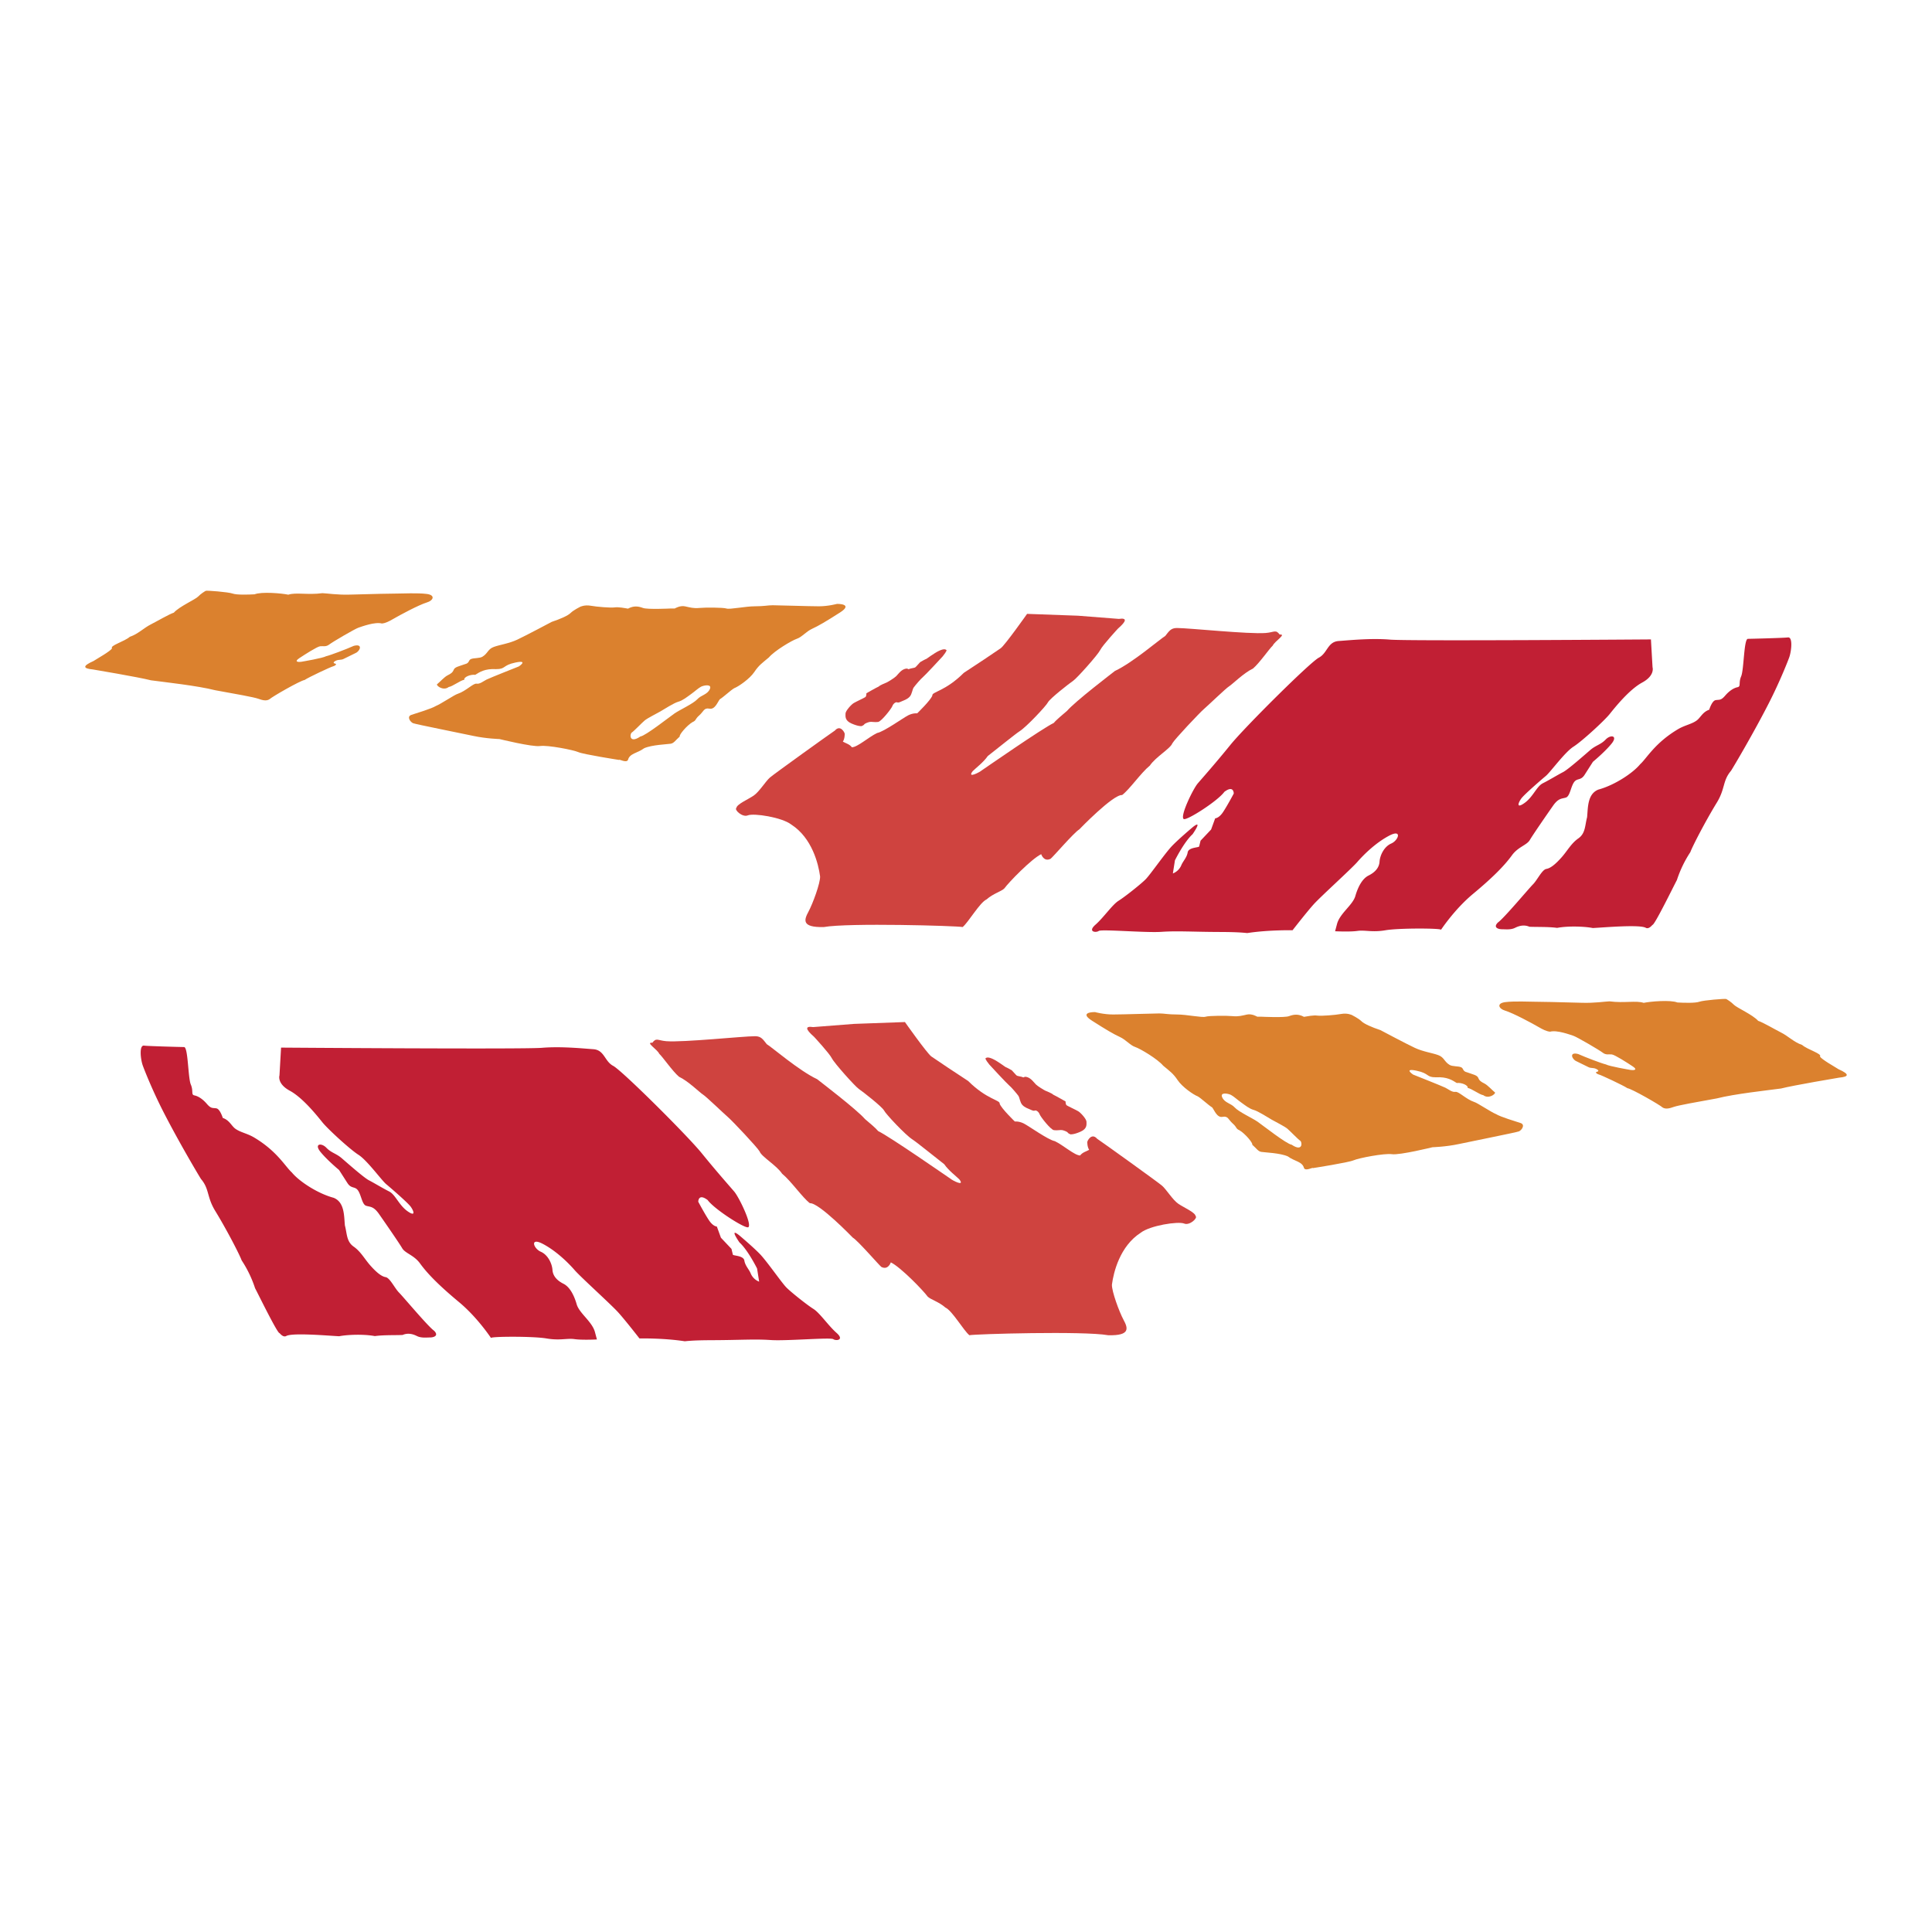
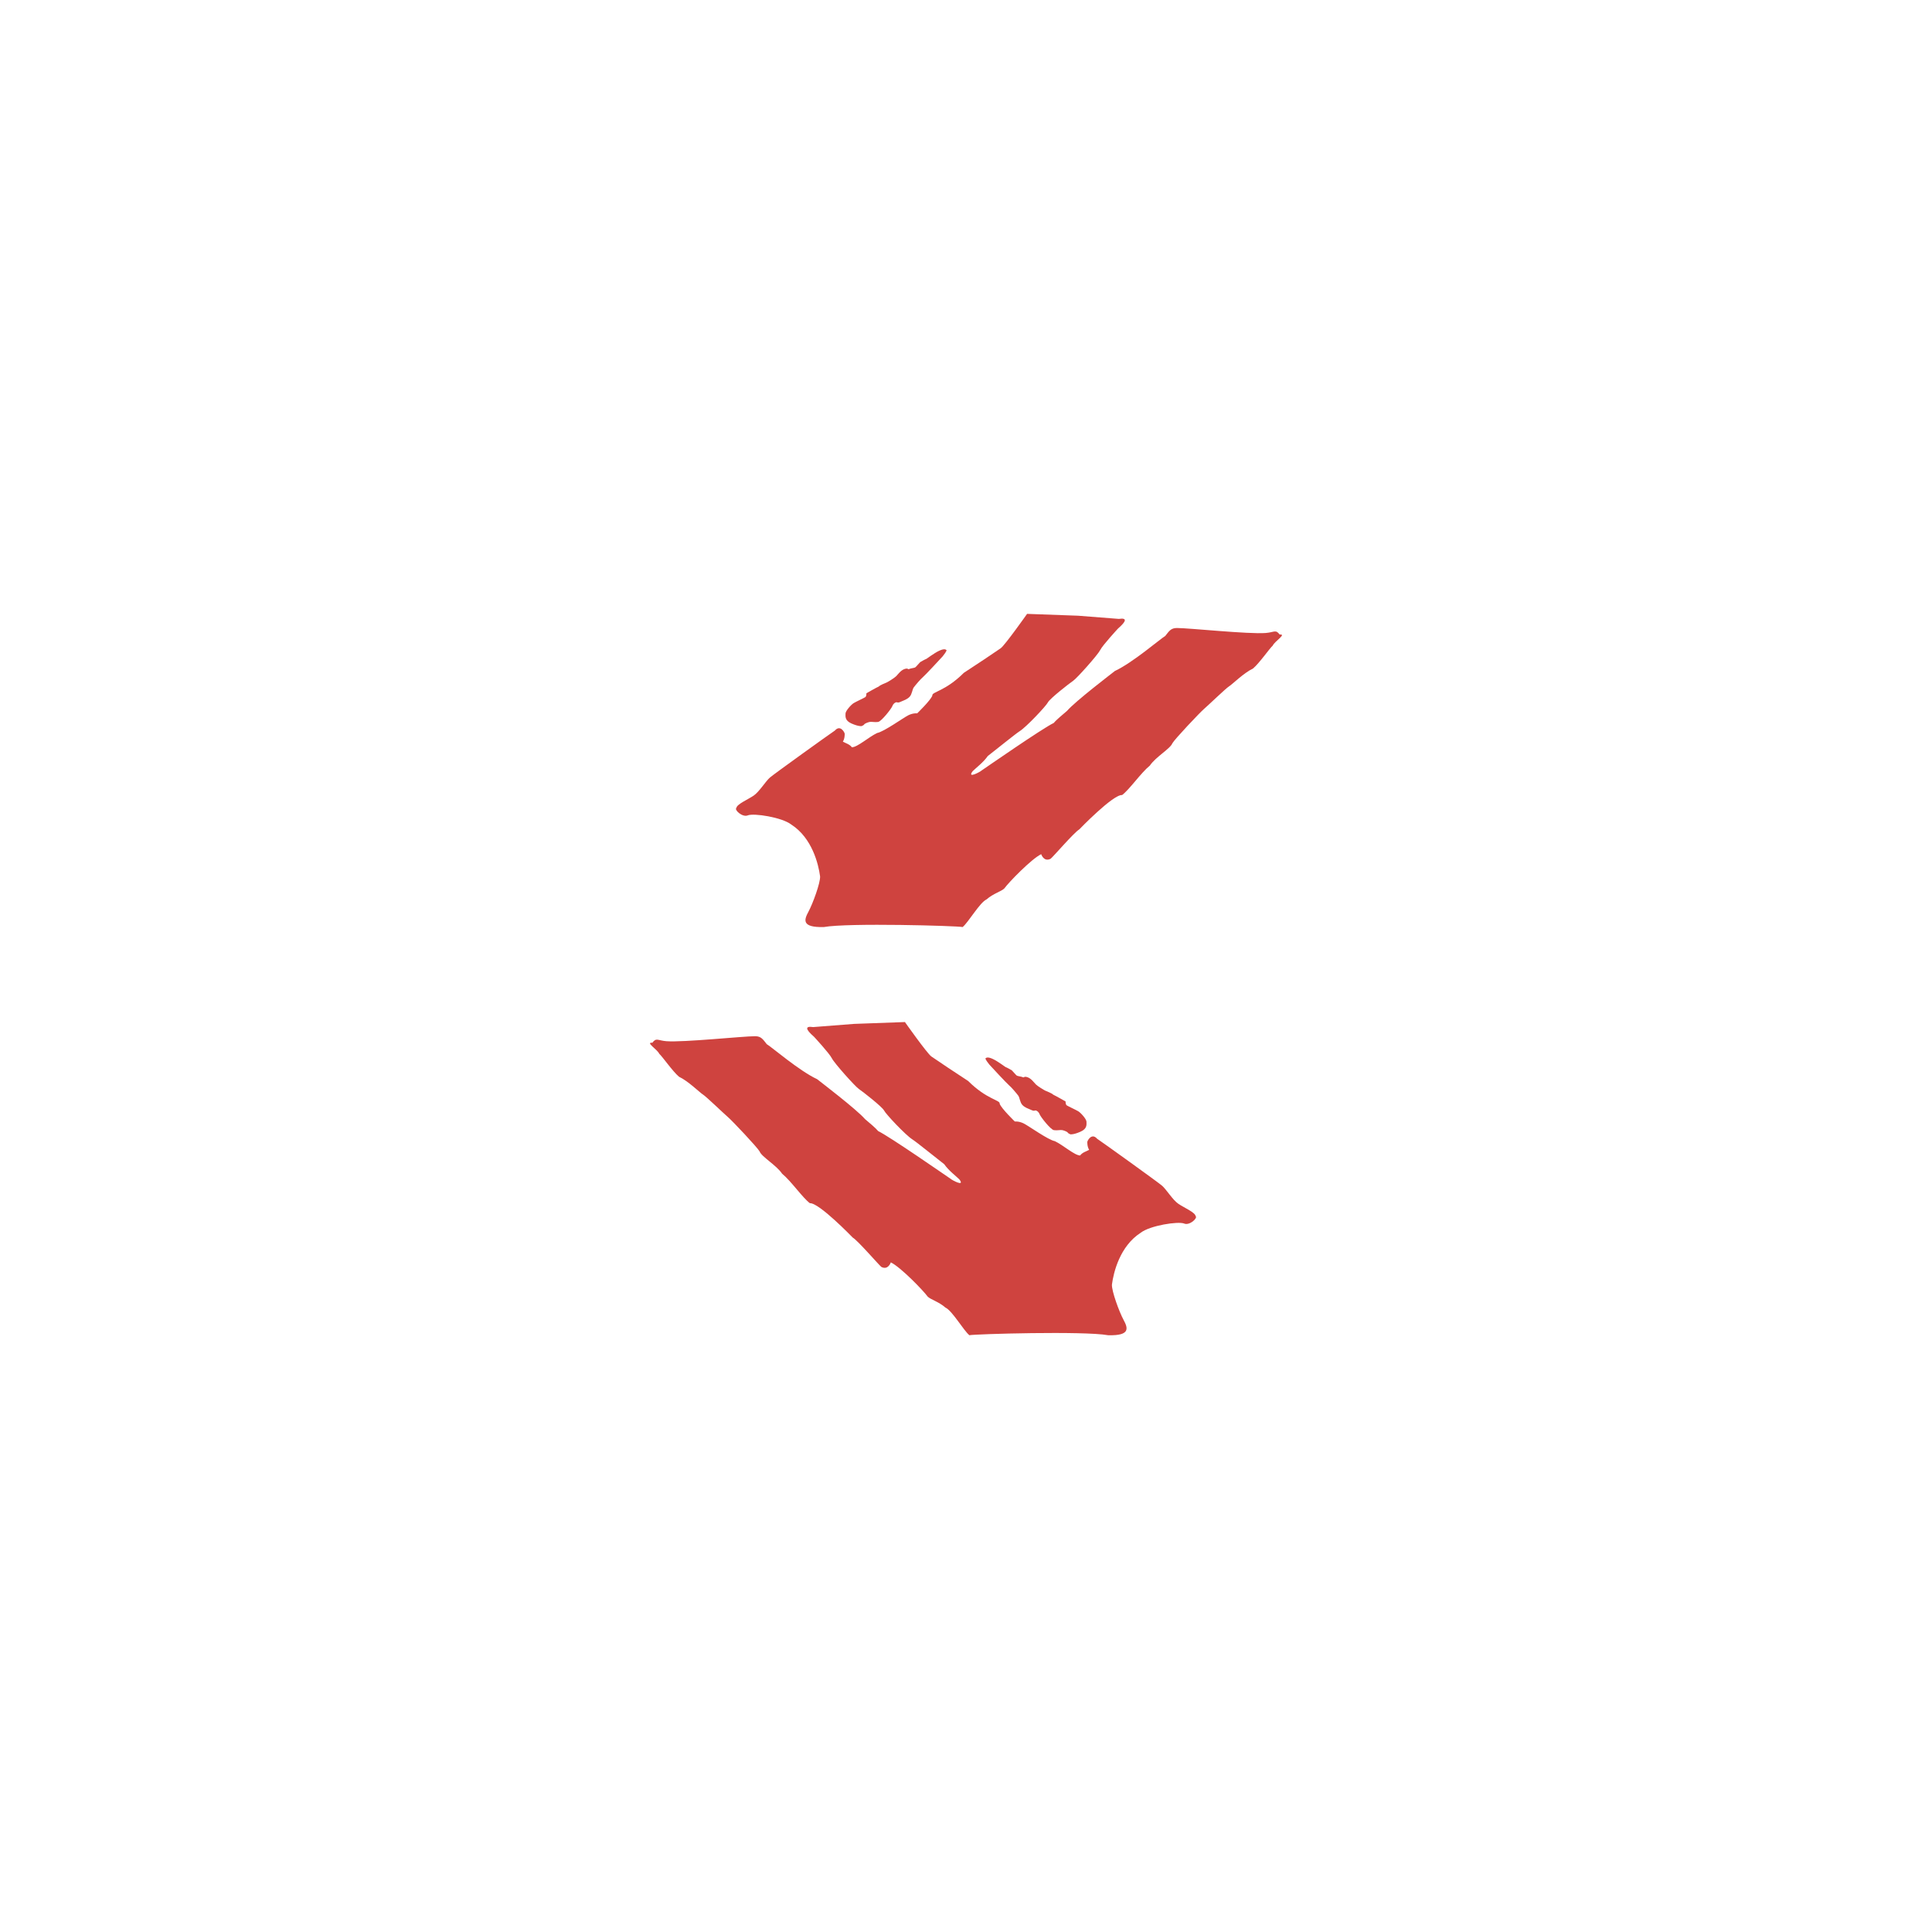
<svg xmlns="http://www.w3.org/2000/svg" width="2500" height="2500" viewBox="0 0 192.756 192.756">
  <g fill-rule="evenodd" clip-rule="evenodd">
-     <path fill="#fff" d="M0 0h192.756v192.756H0V0z" />
-     <path d="M63.034 73.085c.212-.134.996-.958 1.278-1.197.282-.24 1.166-.673 1.561-.902.396-.229 1.369-.858 1.802-.975.433-.118.864-.469 1.253-.747s.729-.598 1.006-.747c.278-.148 1.142-.309.882.246-.259.554-.857.574-1.252 1.007-.396.433-1.765 1.062-2.271 1.413s-2.901 2.24-3.4 2.295c-1.136.769-1.071-.259-.859-.393zm-7.991-11.04c.833-.278 1.611-.611 1.888-.889.278-.278.944-.611.944-.611s.444-.222 1.055-.111 2 .223 2.388.167 1.004.068 1.337.124c.581-.316 1.051-.235 1.495-.068.444.166 2.722.055 2.722.055h.444s.531-.327 1.032-.216c.5.111.856.216 1.412.161.556-.056 2.388-.056 2.722.055.333.111 1.888-.222 2.832-.222s1.277-.104 1.777-.104 3.666.104 4.609.104c.944 0 1.809-.24 1.809-.24s1.69-.031.302.857c-1.389.889-2.166 1.345-2.777 1.623-.611.278-1.031.833-1.53 1s-2.228 1.191-2.801 1.87c-.667.556-1 .778-1.444 1.444-.444.666-1.561 1.45-2.004 1.617-.351.198-1.061.878-1.439 1.104-.222.278-.481 1.049-1.037.938-.555-.111-.573.284-1.018.673-.444.389-.277.5-.666.667-.554.325-1.36 1.269-1.278 1.444-.444.389-.575.661-.908.716-.333.056-1.887.106-2.646.451-.667.5-1.444.5-1.611 1.166-.167.336-.888-.11-.888 0 0 0-3.555-.555-4.055-.777-.5-.222-3.055-.722-3.832-.611s-4.047-.696-4.047-.696-1.34-.039-2.618-.316c-1.277-.278-5.72-1.154-5.998-1.265-.278-.111-.667-.667-.167-.833.5-.167 2-.611 2.444-.889.464-.178 1.875-1.13 2.172-1.209.833-.278 1.548-1.068 1.882-1.013.333.056.673-.247 1.006-.413.333-.167 3.215-1.309 3.215-1.309s1-.666-.333-.389c-1.333.278-.938.66-1.938.66-1.124-.062-1.637.291-2.082.569-.477-.063-1.168.229-1.09.492-.389.056-1.167.667-1.555.722-.513.396-1.178-.068-1.179-.259.278-.222.734-.74 1.068-.907s.5-.278.611-.556c.111-.277.5-.333 1.111-.555.491-.111.324-.399.615-.515s.854-.06 1.132-.227c.555-.333.53-.758 1.141-.98s1.5-.333 2.333-.722c.833-.389 3.443-1.777 3.443-1.777zM9.25 66.788s4.576.767 5.812 1.086c1.399.189 4.626.535 6.403.989 1.974.355 3.879.696 4.295.848s.812.249 1.114.06c.278-.262 3.072-1.866 3.517-1.929.378-.265 2.647-1.324 2.837-1.361.189-.038.416-.227.227-.265-.189-.038-.264-.138.039-.29.302-.151.525-.048.793-.188l1.185-.582c.46-.191.762-.97-.178-.718-.731.327-2.33.935-2.759 1.034-.341.189-2.258.517-2.485.555-.227.038-.767.024-.2-.354.568-.378 1.789-1.159 2.091-1.197.303-.038.572.087.913-.178s2.567-1.562 2.907-1.675c.34-.114 1.658-.605 2.338-.417.366-.024.787-.255 1.065-.416.773-.449 2.605-1.432 3.424-1.684.643-.189.888-.736-.02-.85-.908-.113-2.421-.038-2.912-.038-.3 0-2.641.038-4.715.105-1.28.042-2.301-.128-2.773-.143-1.469.196-2.651-.101-3.404.151-.668-.142-2.679-.315-3.366-.037-.626.033-1.777.075-2.193-.076s-2.574-.323-2.676-.272c-.101.051-.48.281-.766.575-.285.294-1.891.999-2.42 1.604-.467.146-1.713.879-2.27 1.157-.742.371-1.295.974-2.118 1.248-.536.473-2.042.884-1.774 1.154-.189.302-1.44 1.001-1.856 1.267-1.138.505-1.027.745-.075.837zM129.723 113.811c-.213-.135-.996-.957-1.277-1.197-.283-.24-1.166-.674-1.562-.902-.395-.229-1.369-.857-1.801-.975-.434-.117-.865-.469-1.254-.746s-.729-.598-1.006-.746-1.141-.309-.881.244c.258.555.857.576 1.252 1.008.395.434 1.764 1.062 2.271 1.414.506.35 2.9 2.238 3.4 2.295 1.135.767 1.069-.261.858-.395zm7.99-11.041c-.832-.277-1.611-.611-1.889-.889s-.943-.609-.943-.609-.443-.223-1.055-.111-2 .221-2.389.166-1.004.068-1.338.123c-.58-.314-1.051-.234-1.494-.068-.445.168-2.723.057-2.723.057h-.443s-.531-.328-1.031-.217-.857.217-1.412.16c-.557-.055-2.389-.055-2.721.057-.334.111-1.889-.223-2.834-.223-.943 0-1.277-.105-1.777-.105s-3.664.105-4.609.105c-.943 0-1.807-.24-1.807-.24s-1.691-.031-.303.857 2.166 1.346 2.777 1.623c.609.277 1.029.832 1.529 1 .5.166 2.229 1.189 2.801 1.869.668.557 1 .777 1.445 1.445.443.666 1.561 1.449 2.004 1.615.352.199 1.061.879 1.439 1.105.221.277.48 1.049 1.037.938.555-.111.572.283 1.018.672.443.389.277.5.666.668.553.324 1.359 1.268 1.277 1.443.445.389.574.66.908.715.334.057 1.887.105 2.646.451.666.5 1.443.5 1.611 1.166.166.336.887-.109.887 0 0 0 3.555-.555 4.055-.777s3.055-.721 3.832-.611c.777.111 4.047-.695 4.047-.695s1.342-.039 2.619-.316 5.719-1.154 5.996-1.264c.279-.111.668-.668.168-.834s-2-.611-2.443-.889c-.465-.178-1.877-1.131-2.174-1.209-.832-.277-1.547-1.068-1.881-1.012-.334.055-.674-.248-1.006-.414-.334-.166-3.215-1.309-3.215-1.309s-1-.666.332-.389c1.334.277.939.66 1.938.66 1.125-.062 1.639.291 2.082.568.477-.062 1.168.23 1.09.494.391.055 1.168.666 1.557.721.512.396 1.178-.068 1.178-.26-.277-.221-.734-.74-1.066-.906-.334-.166-.5-.277-.611-.555s-.5-.334-1.111-.557c-.49-.109-.324-.398-.615-.514s-.854-.061-1.133-.227c-.555-.334-.529-.758-1.141-.98-.609-.223-1.498-.334-2.332-.723-.832-.387-3.443-1.775-3.443-1.775zm45.793 4.744s-4.576.766-5.812 1.086c-1.4.189-4.627.535-6.404.988-1.973.355-3.879.697-4.295.848s-.811.25-1.113.061c-.277-.262-3.072-1.865-3.518-1.93-.377-.264-2.646-1.324-2.836-1.361s-.416-.227-.227-.264c.189-.039.264-.139-.039-.291-.303-.15-.525-.047-.793-.188l-1.186-.582c-.461-.191-.762-.971.178-.719.73.328 2.33.936 2.758 1.035.342.189 2.258.516 2.486.555.227.037.766.023.199-.354-.568-.379-1.789-1.16-2.092-1.197-.303-.039-.57.086-.912-.178-.34-.266-2.566-1.562-2.906-1.676-.342-.113-1.658-.605-2.34-.416-.365-.025-.787-.256-1.064-.416-.773-.449-2.605-1.432-3.424-1.684-.643-.189-.889-.736.02-.85s2.42-.039 2.912-.039c.299 0 2.641.039 4.715.105 1.281.041 2.301-.129 2.773-.143 1.469.195 2.65-.102 3.404.15.668-.141 2.68-.314 3.365-.037.627.033 1.779.076 2.193-.076.416-.15 2.576-.322 2.676-.271.102.051.48.281.768.574.285.295 1.891 1 2.42 1.604.467.146 1.713.879 2.27 1.158.742.371 1.295.973 2.117 1.248.537.473 2.043.883 1.775 1.154.189.301 1.439 1.002 1.855 1.266 1.141.508 1.028.748.077.84z" fill="#db812e" />
-     <path d="M178.373 63.597c.514-.081.359 1.326.154 1.944-.09.266-.895 2.348-2.039 4.592-1.52 2.979-3.494 6.314-3.785 6.769-.857 1.011-.561 1.782-1.422 3.184-1.084 1.767-2.387 4.267-2.639 4.938a11.573 11.573 0 0 0-1.336 2.775c-.311.581-2.213 4.477-2.436 4.477-.021 0-.336.446-.654.301-.555-.359-4.104-.05-5.303.014-.709-.15-2.396-.234-3.557-.016-.883-.12-1.949-.079-2.764-.112-.508-.218-.992-.114-1.428.104s-.943.145-1.307.145c-.361 0-.92-.165-.412-.672.6-.416 3.062-3.369 3.498-3.805.436-.435.904-1.47 1.338-1.542.436-.072.943-.507 1.523-1.16s.943-1.378 1.668-1.886c.725-.507.652-1.305.871-2.103.094-.92.014-2.329 1.129-2.767 1.633-.442 3.465-1.667 4.164-2.527.652-.58 1.463-2.123 3.783-3.5.686-.403 1.35-.497 1.852-.862.393-.284.592-.853 1.256-1.077 0 0 .268-.881.629-.954.363-.072.52.064.955-.443.434-.507.881-.778 1.244-.851.361-.073.078-.424.361-1.088s.264-3.761.676-3.737c.579-.009 3.661-.091 3.981-.141zM14.383 104.322c-.515-.08-.36 1.326-.153 1.943.089.266.893 2.35 2.037 4.594 1.52 2.979 3.495 6.312 3.785 6.768.858 1.012.562 1.783 1.422 3.186 1.084 1.766 2.387 4.266 2.639 4.938a11.535 11.535 0 0 1 1.336 2.775c.312.58 2.212 4.477 2.435 4.477.023 0 .337.447.655.301.555-.359 4.103-.049 5.303.014.708-.15 2.396-.234 3.556-.016.884-.121 1.95-.078 2.765-.111.507-.219.993-.115 1.428.104.436.217.943.145 1.306.145.362 0 .92-.164.413-.672-.6-.416-3.062-3.369-3.498-3.805s-.904-1.471-1.339-1.543-.943-.508-1.523-1.16-.943-1.379-1.668-1.887c-.725-.506-.653-1.305-.87-2.102-.095-.922-.014-2.33-1.13-2.768-1.632-.441-3.465-1.666-4.165-2.527-.652-.58-1.461-2.123-3.782-3.5-.687-.402-1.349-.498-1.853-.861-.392-.285-.59-.854-1.254-1.078 0 0-.268-.881-.63-.953s-.519.064-.954-.443c-.435-.508-.881-.779-1.244-.852-.363-.072-.08-.424-.363-1.088-.283-.662-.264-3.762-.676-3.736-.575-.01-3.657-.094-3.978-.143zM118.098 81.713c-.396-.264.93-3 1.406-3.555.477-.555 1.803-2.048 3.242-3.827s7.957-8.255 8.83-8.712c.871-.458.871-1.586 1.98-1.665 1.111-.079 3.26-.296 5.133-.138 1.875.158 26.025-.021 26.025-.021l.16 2.775s.271.822-1.031 1.527-2.725 2.495-3.25 3.15c-.527.655-2.734 2.691-3.605 3.247-.873.555-2.291 2.533-2.768 2.929-.475.396-2.127 1.828-2.428 2.228-.301.401-.564 1.081.305.467.867-.613 1.201-1.656 1.836-1.974s1.506-.851 2.012-1.11c.504-.258 2.17-1.736 2.725-2.211s1.029-.521 1.527-1.039c.496-.518 1.252-.406.584.417s-1.854 1.803-1.854 1.803l-.83 1.298c-.396.618-.756.288-1.072.764s-.396 1.377-.793 1.506-.734.029-1.289.822c-.555.792-2.008 2.891-2.312 3.413-.303.522-1.174.679-1.789 1.532-.797 1.102-2.055 2.329-3.877 3.844-1.906 1.584-3.242 3.665-3.201 3.583.08-.161-4.184-.185-5.529.045-1.344.23-2.043-.042-2.803.067s-2.229.033-2.229.033l.195-.734c.283-1.055 1.566-1.879 1.824-2.775.258-.896.684-1.732 1.318-2.049.635-.316 1.057-.768 1.098-1.381s.438-1.498 1.168-1.815 1.123-1.486-.225-.772-2.551 1.911-3.154 2.608c-.605.697-3.646 3.438-4.361 4.231-.713.793-2.107 2.587-2.107 2.587s-2.377-.05-4.523.281c-.926-.103-2.076-.106-2.891-.11-2.625-.012-4.102-.121-5.668-.012-1.564.108-5.986-.283-6.258-.088-.273.195-1.141.095-.322-.626.82-.721 1.674-1.994 2.309-2.391.633-.396 2.211-1.652 2.686-2.128.477-.476 1.963-2.641 2.676-3.372s1.99-1.803 1.99-1.803 1.148-.989.029.664c-.855.776-1.762 2.608-1.762 2.608l-.207 1.31a1.5 1.5 0 0 0 .85-.838c.168-.396.543-.751.627-1.265.084-.513 1.117-.466 1.146-.592l.139-.575 1.051-1.111.408-1.119s.363.006.781-.616c.416-.622 1.072-1.854 1.072-1.854s.014-.884-.938-.171c-.656.913-3.769 2.901-4.056 2.71zM74.659 122.438c.396-.264-.931-3-1.406-3.555-.476-.555-1.802-2.049-3.242-3.826-1.44-1.777-7.958-8.256-8.83-8.713-.872-.457-.872-1.586-1.981-1.664-1.11-.08-3.259-.297-5.133-.139s-26.025-.021-26.025-.021l-.159 2.775s-.271.822 1.031 1.527 2.725 2.496 3.25 3.15c.526.656 2.733 2.691 3.605 3.246.872.557 2.291 2.533 2.766 2.93s2.128 1.828 2.429 2.229.563 1.08-.305.467-1.202-1.656-1.836-1.973c-.634-.318-1.506-.852-2.011-1.111-.505-.258-2.17-1.734-2.725-2.211-.555-.477-1.029-.521-1.527-1.039-.497-.518-1.252-.406-.584.418.668.822 1.853 1.803 1.853 1.803l.831 1.297c.396.617.755.289 1.072.764.317.477.396 1.377.793 1.506.396.131.734.029 1.289.822s2.008 2.893 2.312 3.414c.304.521 1.176.68 1.79 1.531.796 1.102 2.054 2.328 3.877 3.844 1.906 1.584 3.241 3.666 3.2 3.584-.08-.16 4.185-.186 5.529.045 1.344.23 2.044-.041 2.804.068.76.107 2.229.033 2.229.033l-.196-.734c-.282-1.055-1.566-1.879-1.823-2.775-.257-.896-.685-1.732-1.319-2.049-.634-.318-1.056-.768-1.097-1.381-.042-.613-.438-1.498-1.169-1.816-.73-.316-1.122-1.484.226-.771s2.55 1.91 3.154 2.607c.605.697 3.647 3.439 4.361 4.232s2.107 2.586 2.107 2.586 2.378-.051 4.524.281c.926-.102 2.077-.105 2.891-.109 2.625-.012 4.102-.121 5.667-.014 1.565.109 5.986-.281 6.259-.086.273.193 1.14.094.321-.627s-1.673-1.994-2.307-2.391-2.211-1.652-2.687-2.129c-.476-.475-1.961-2.641-2.675-3.371-.714-.73-1.991-1.803-1.991-1.803s-1.148-.988-.029.664c.855.775 1.761 2.607 1.761 2.607l.208 1.311a1.493 1.493 0 0 1-.851-.838c-.167-.398-.543-.752-.626-1.266-.083-.514-1.118-.467-1.147-.592l-.138-.574-1.051-1.111-.408-1.119s-.362.006-.78-.617c-.417-.621-1.074-1.854-1.074-1.854s-.012-.885.939-.17c.653.911 3.766 2.899 4.054 2.708z" fill="#c11f34" />
    <path d="M74.598 81.353c.605-.251 3.433.193 4.35.914 2.074 1.333 2.709 3.938 2.873 5.176.027.661-.732 2.72-1.161 3.516-.429.797-.728 1.593 1.539 1.532 2.41-.434 13.293-.123 13.845 0 .58-.479 1.711-2.451 2.385-2.757.674-.593 1.471-.792 1.777-1.099.424-.592 2.693-2.938 3.674-3.414 0 0 .256.806.939.459.219-.157 2.344-2.631 2.859-2.93 0 0 3.377-3.504 4.277-3.43.734-.551 1.881-2.22 2.768-2.941.568-.853 2.053-1.693 2.244-2.222.246-.429 2.719-3.046 3.146-3.415.43-.367 2.205-2.083 2.512-2.267.307-.184 1.471-1.347 2.389-1.776.656-.561 1.607-1.956 1.973-2.294.184-.429 1.418-1.16.684-1.098-.398-.533-.529-.22-1.4-.153-1.711.132-7.639-.498-8.852-.498-.611 0-.785.323-1.164.796-.49.284-3.246 2.666-5.023 3.492-.305.245-3.932 3.004-4.777 3.982-.43.368-1.07.891-1.314 1.198-1.16.556-6.834 4.5-7.201 4.744-.172.162-1.491.853-.896.073.316-.316 1.084-.892 1.506-1.511.922-.712 2.746-2.201 3.189-2.483.674-.429 2.633-2.511 2.818-2.879.184-.367 2.143-1.899 2.512-2.144.367-.245 2.449-2.573 2.695-3.063.244-.49 1.775-2.144 1.775-2.144.881-.767.912-1.09.092-.969l-4.072-.318-5.086-.184s-2.205 3.125-2.633 3.431c-.43.307-2.818 1.899-3.677 2.451-1.857 1.855-3.218 1.893-3.141 2.267-.174.484-1.515 1.776-1.515 1.776s-.4-.051-.89.194-2.43 1.643-3.104 1.766c-.841.4-1.971 1.425-2.522 1.425-.218-.305-.597-.394-.897-.562.2-.306.184-.78.184-.78 0-.118-.429-.955-.98-.328-.551.368-6.048 4.316-6.477 4.684-.429.367-1.061 1.421-1.626 1.807-.565.385-1.667.849-1.722 1.222-.252.199.606.969 1.125.754zM118.158 122.078c-.605-.252-3.432.193-4.35.914-2.074 1.334-2.709 3.938-2.871 5.176-.027.66.73 2.721 1.16 3.516.428.797.727 1.594-1.539 1.531-2.41-.434-13.293-.121-13.845 0-.58-.479-1.711-2.449-2.385-2.756-.674-.594-1.471-.793-1.777-1.1-.424-.592-2.693-2.938-3.674-3.412 0 0-.256.805-.939.459-.219-.158-2.344-2.631-2.86-2.932 0 0-3.376-3.504-4.276-3.43-.735-.551-1.88-2.219-2.769-2.941-.568-.852-2.053-1.691-2.244-2.221-.245-.43-2.718-3.047-3.146-3.414s-2.205-2.084-2.512-2.268c-.306-.184-1.47-1.348-2.389-1.775-.655-.561-1.607-1.957-1.972-2.295-.184-.43-1.419-1.16-.684-1.098.399-.533.528-.221 1.4-.152 1.711.131 7.639-.498 8.851-.498.613 0 .785.322 1.164.795.49.285 3.246 2.666 5.023 3.492.306.246 3.933 3.004 4.778 3.982.429.367 1.069.891 1.314 1.197 1.161.557 6.833 4.5 7.201 4.744.172.162 1.491.854.897.074-.316-.316-1.084-.893-1.507-1.512-.921-.711-2.746-2.201-3.188-2.482-.674-.43-2.634-2.512-2.817-2.879-.185-.367-2.145-1.9-2.512-2.145s-2.45-2.572-2.695-3.062c-.245-.49-1.776-2.145-1.776-2.145-.881-.768-.912-1.09-.091-.969l4.073-.318 5.084-.184s2.206 3.125 2.635 3.432c.429.305 2.817 1.898 3.675 2.449 1.856 1.855 3.218 1.895 3.142 2.268.174.484 1.514 1.775 1.514 1.775s.4-.051.891.195c.49.244 2.43 1.643 3.104 1.766.84.4 1.971 1.426 2.521 1.426.219-.307.598-.395.898-.562-.201-.307-.186-.779-.186-.779 0-.119.43-.955.98-.328.553.367 6.049 4.314 6.479 4.684.428.367 1.059 1.42 1.625 1.805.566.387 1.668.85 1.723 1.223.249.199-.608.969-1.128.754z" fill="#cf433f" />
    <path d="M86.442 69.167s.014.302-.115.388-.906.446-1.15.59c-.245.144-.82.776-.82 1.049 0 .273-.086.691.604.993.69.302.992.259.992.259s.23-.086.273-.172c.043-.086.345-.202.532-.245.187-.043.514.05.849 0 .334-.05 1.333-1.331 1.424-1.582.09-.251.345-.431.475-.374.129.057.28-.022.489-.115.208-.094.52-.185.762-.446s.259-.719.402-.92c.144-.201.719-.877.906-1.021.187-.144 1.927-2.013 1.984-2.085.058-.072.461-.575.374-.633-.086-.058-.216-.158-.719.072-.503.23-1.294.841-1.294.82s-.546.271-.604.316c-.058.045-.417.484-.503.532s-.475.091-.604.158-.086-.129-.46 0-.647.532-.834.719c-.188.187-.834.575-.935.619-.101.043-.69.273-.792.403-.259.114-1.236.675-1.236.675zM106.314 109.893s-.014.303.115.389.906.445 1.15.59c.244.143.82.775.82 1.049s.086.691-.605.992c-.689.303-.992.26-.992.26s-.23-.086-.273-.172c-.043-.088-.344-.201-.531-.246-.188-.043-.514.051-.85 0-.334-.049-1.332-1.33-1.424-1.582-.09-.25-.344-.43-.475-.373-.129.057-.279-.021-.488-.115s-.52-.184-.762-.445-.26-.719-.402-.92c-.145-.201-.719-.879-.906-1.021-.188-.145-1.928-2.014-1.984-2.086-.059-.072-.461-.574-.375-.633.086-.057.217-.158.719.072.504.23 1.295.842 1.295.82s.547.27.604.316c.059.045.418.484.504.531.086.049.475.092.604.158.131.066.088-.129.461 0s.646.531.834.719.834.576.936.619c.1.043.689.273.791.402.256.115 1.234.676 1.234.676z" fill="#cf433f" />
  </g>
</svg>